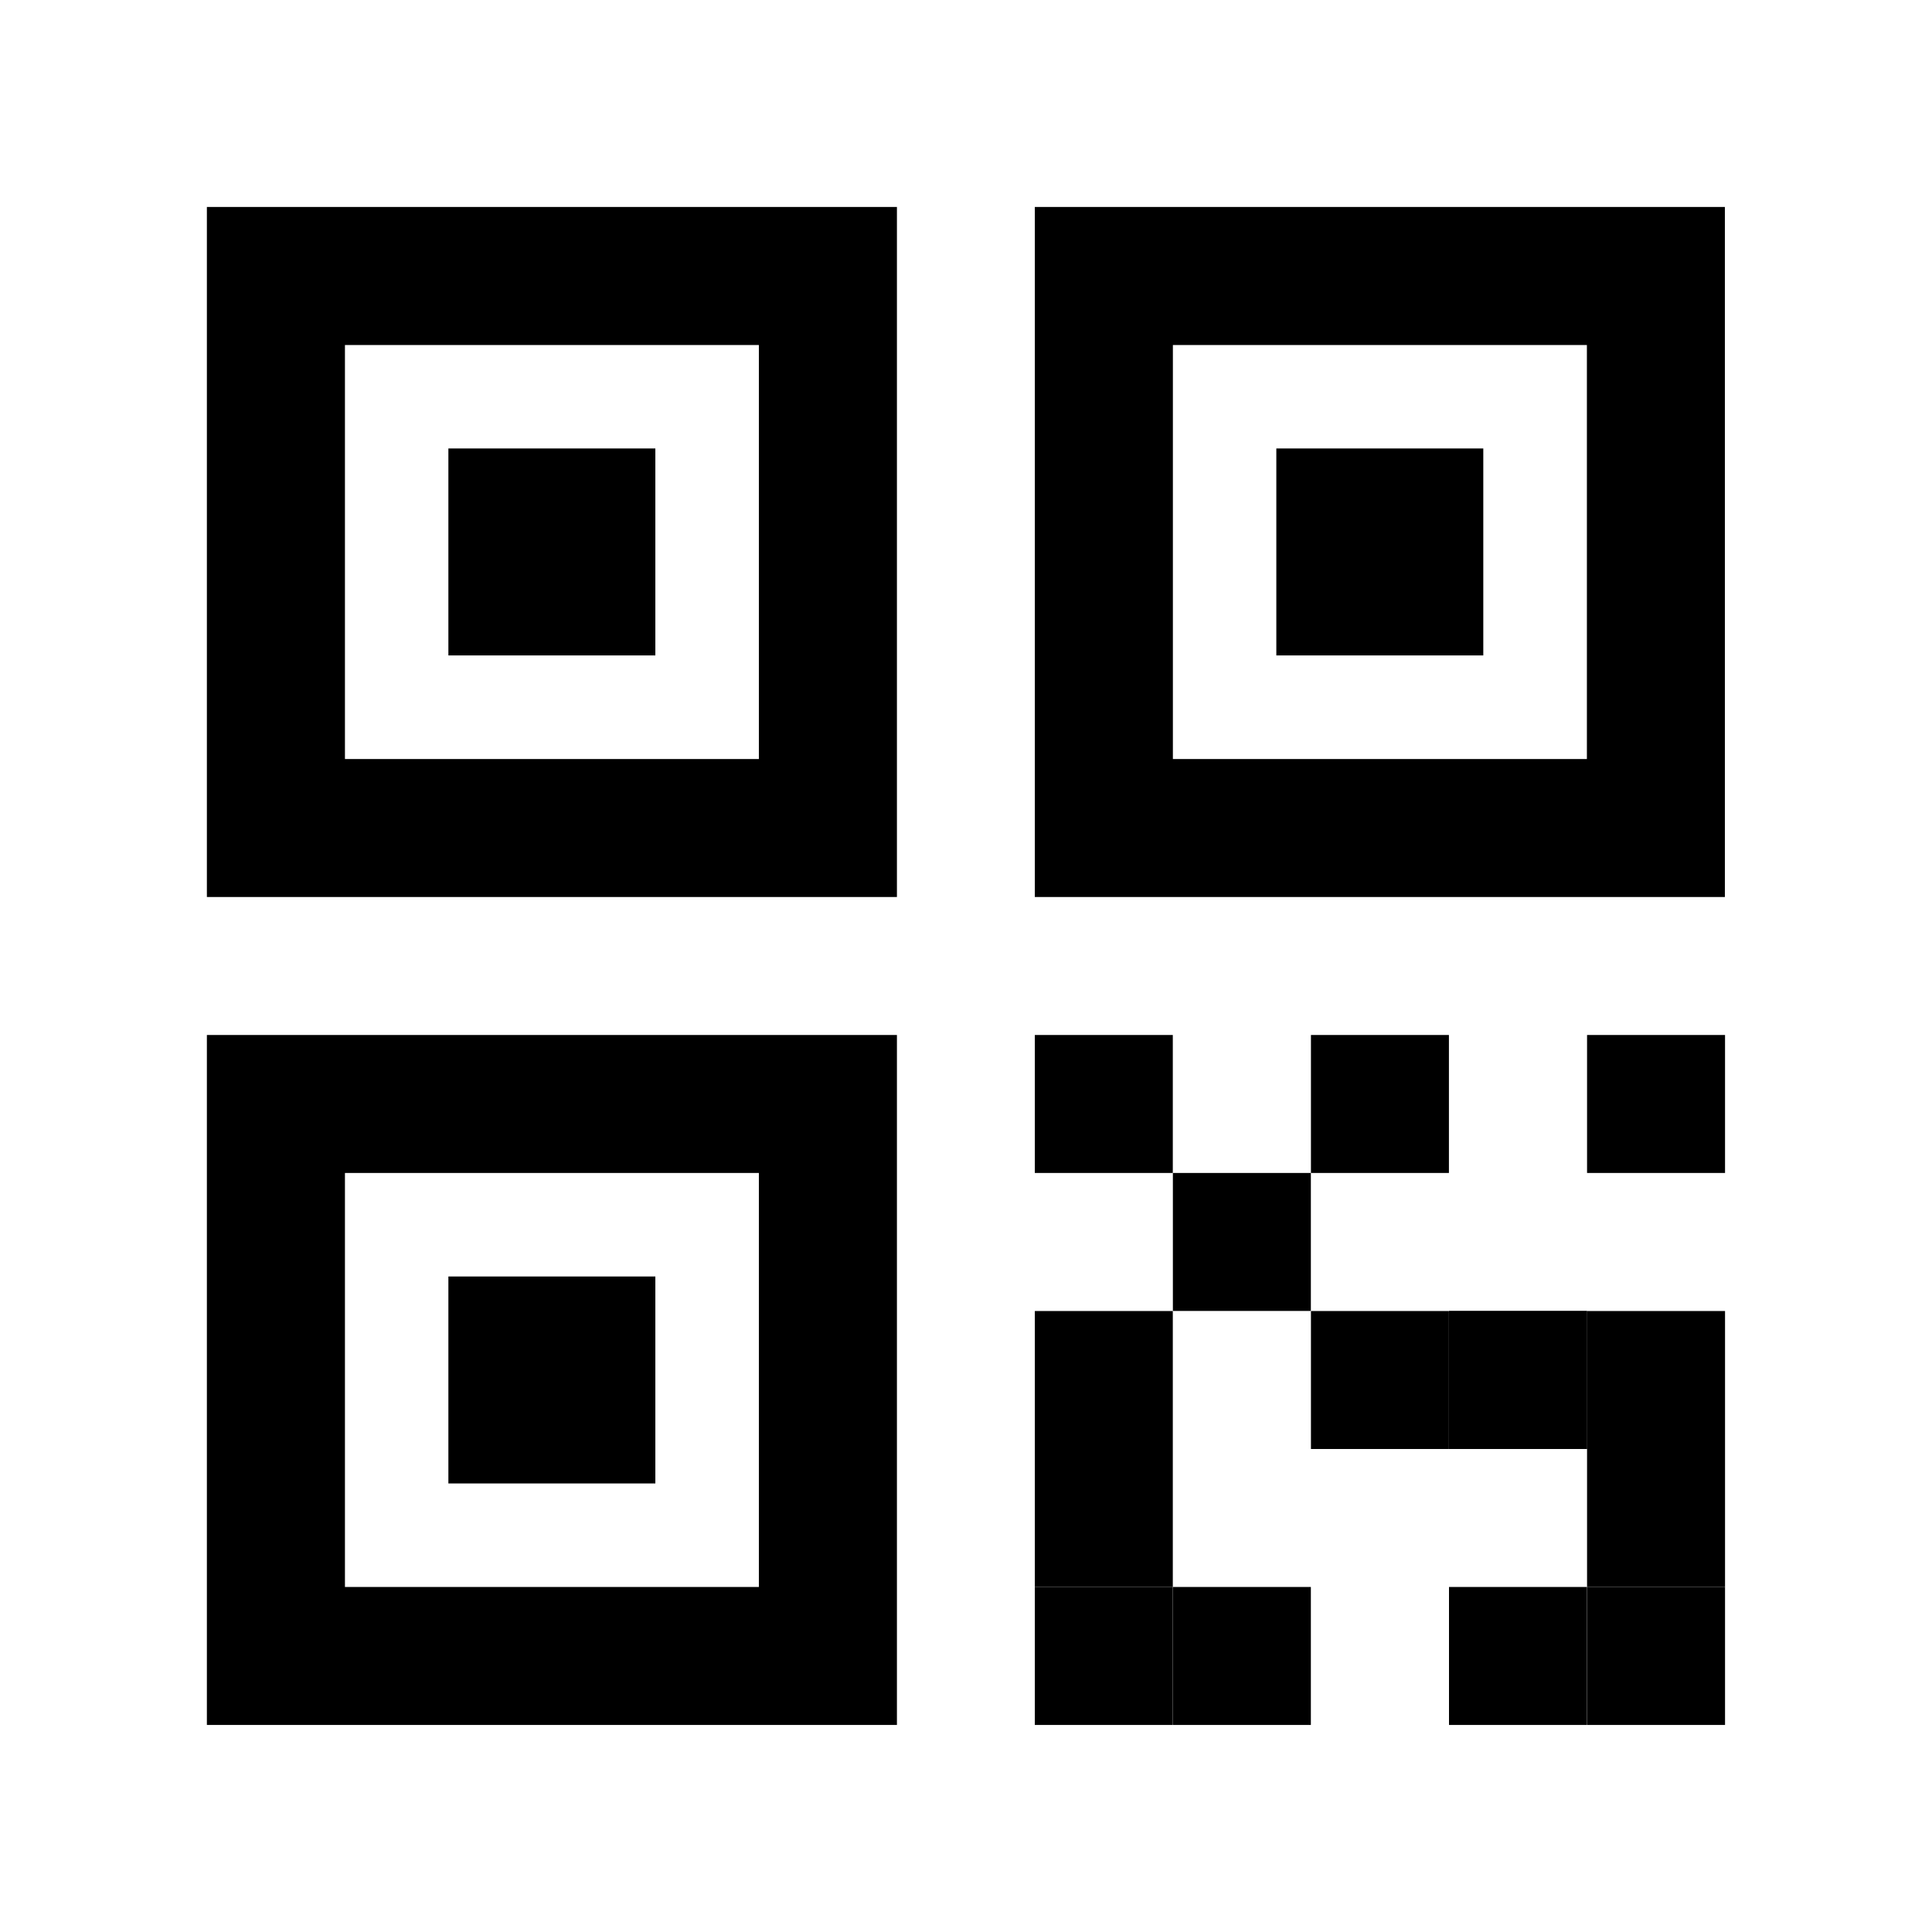
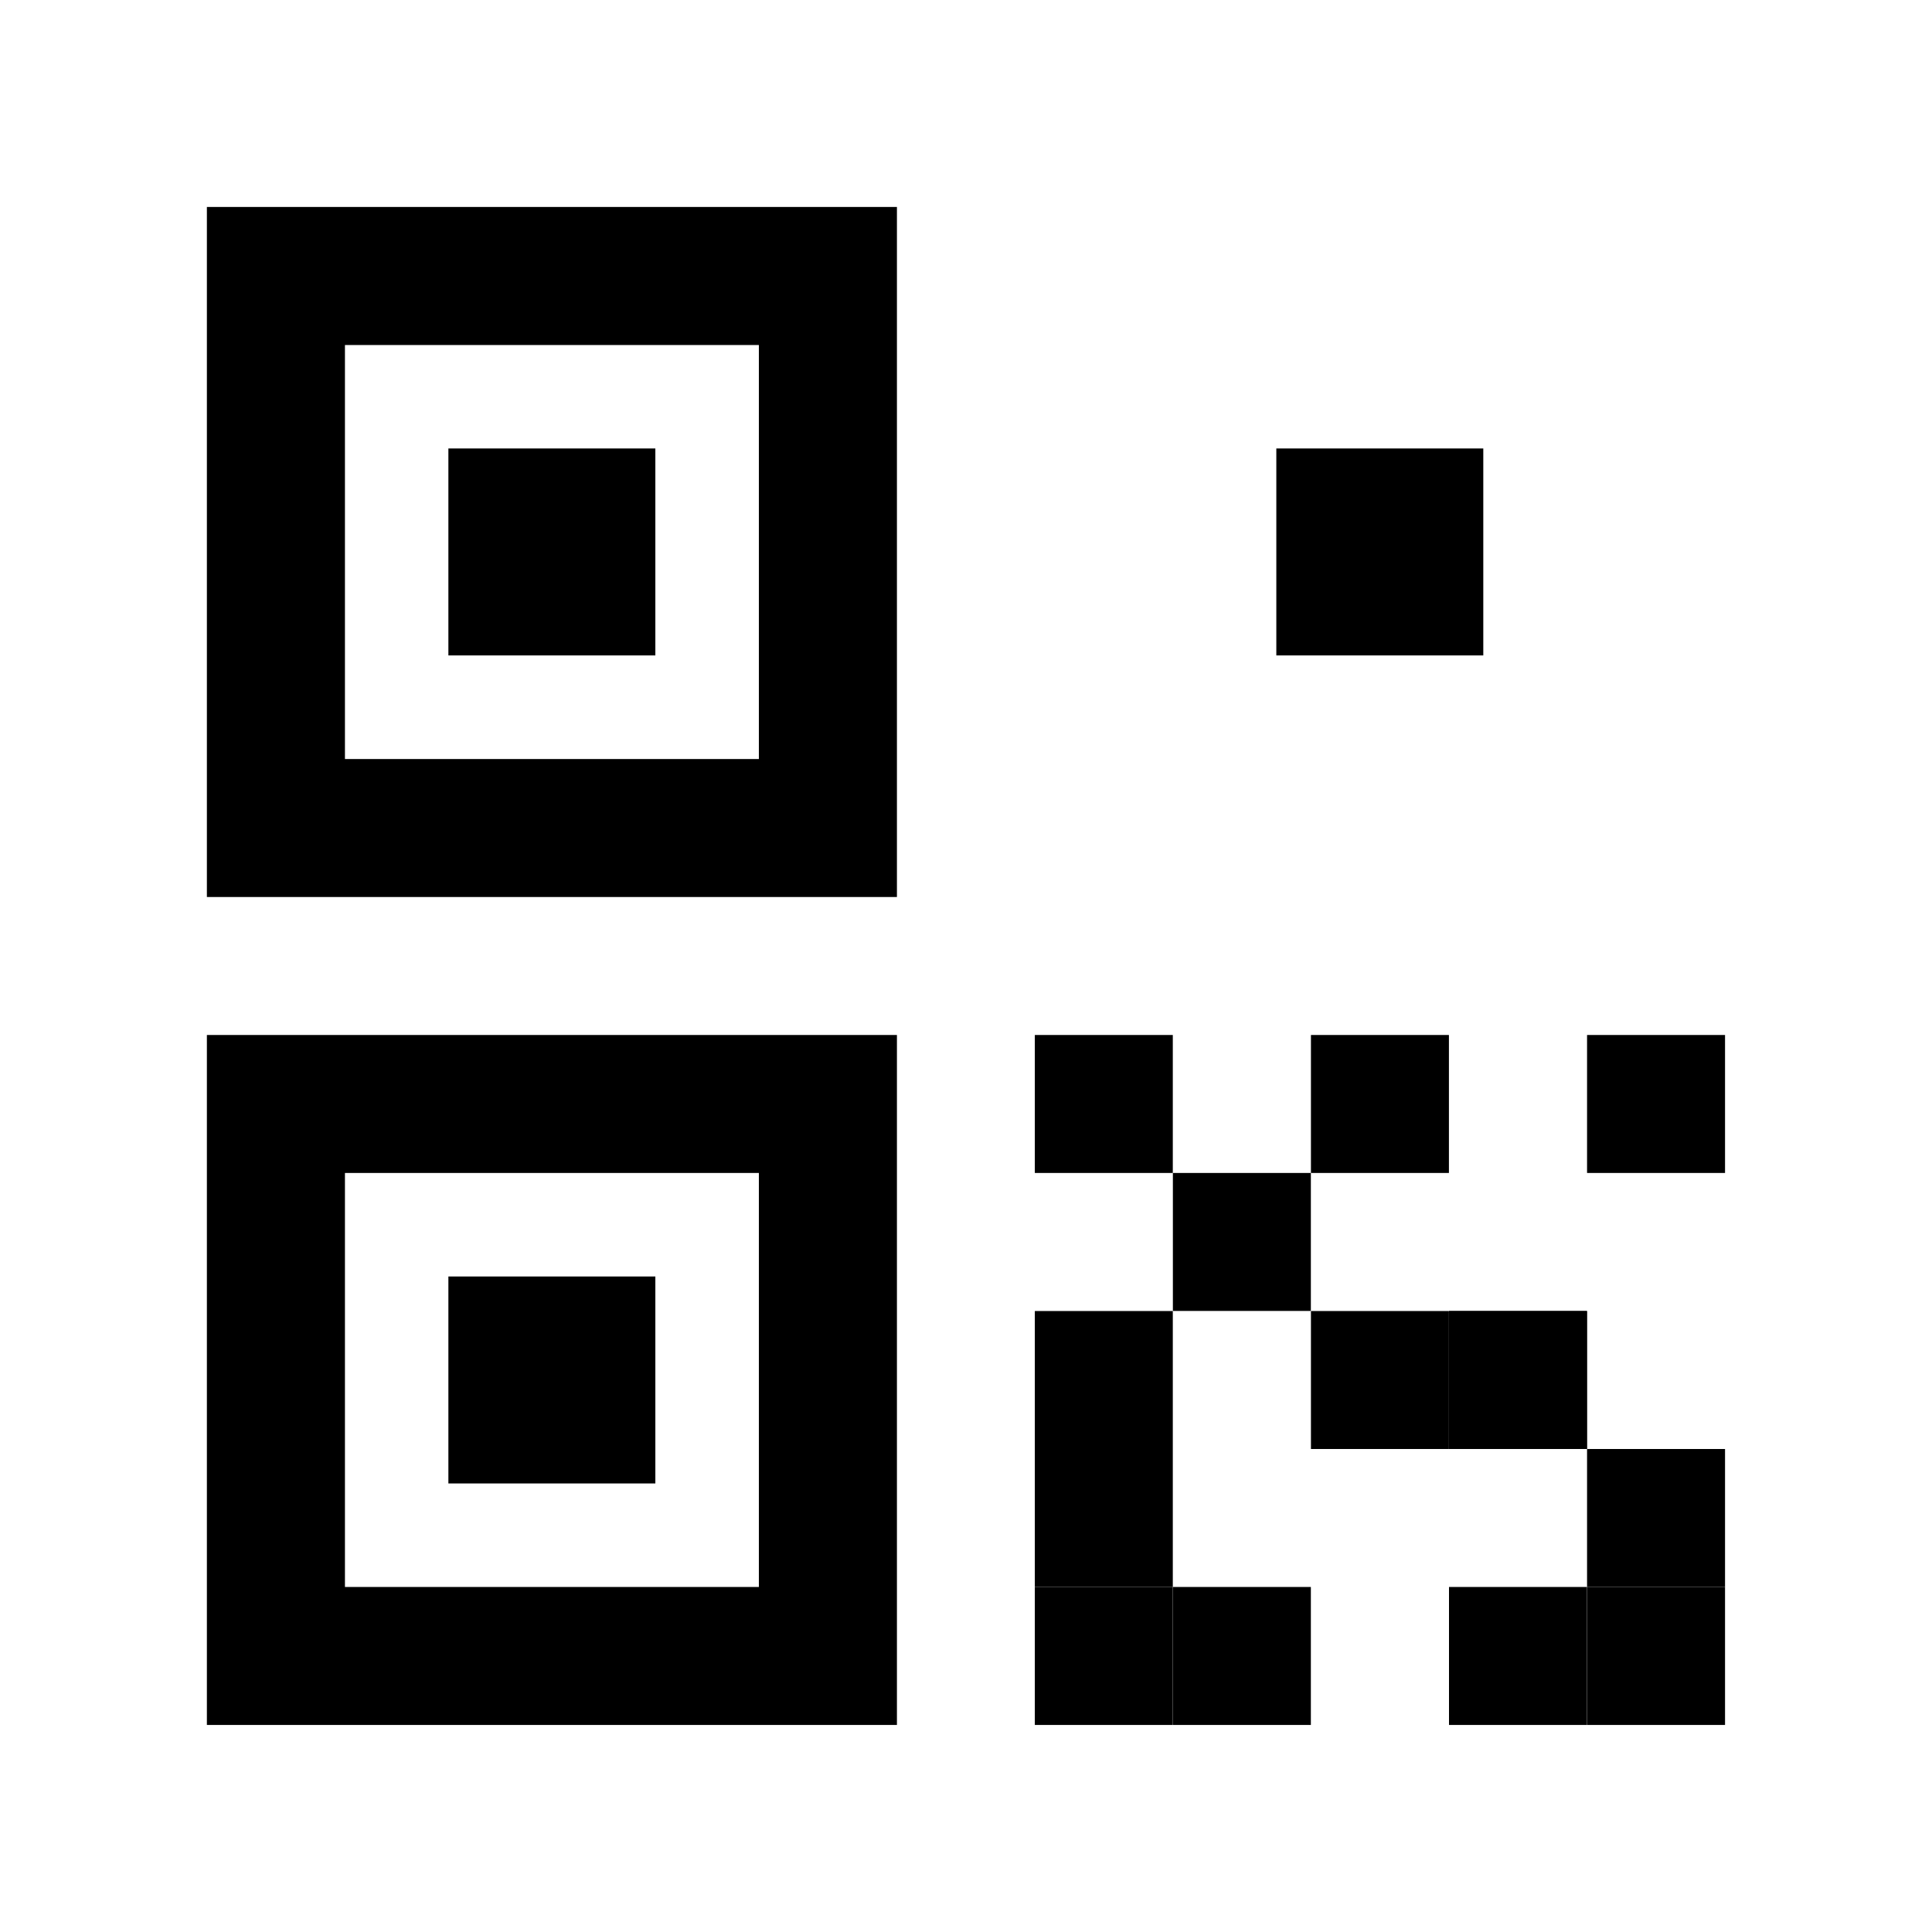
<svg xmlns="http://www.w3.org/2000/svg" width="24" height="24" viewBox="0 0 24 24" fill="none">
  <g id="Atomic /  Barcode">
    <g id="Group 6">
      <path id="Subtract" fill-rule="evenodd" clip-rule="evenodd" d="M11.142 2.571H2.57V11.143H11.142V2.571ZM9.427 4.286H4.285V9.429H9.427V4.286Z" fill="black" />
-       <path id="Subtract_2" fill-rule="evenodd" clip-rule="evenodd" d="M21.427 2.571H12.855V11.143H21.427V2.571ZM19.713 4.286H14.57V9.429H19.713V4.286Z" fill="black" />
      <path id="Subtract_3" fill-rule="evenodd" clip-rule="evenodd" d="M11.142 12.857H2.57V21.428H11.142V12.857ZM9.427 14.571H4.285V19.714H9.427V14.571Z" fill="black" />
      <rect id="Rectangle 42" x="5.57" y="5.571" width="2.571" height="2.571" fill="black" />
      <rect id="Rectangle 44" x="5.57" y="15.857" width="2.571" height="2.571" fill="black" />
      <rect id="Rectangle 45" x="12.855" y="12.857" width="1.714" height="1.714" fill="black" />
      <rect id="Rectangle 46" x="16.285" y="12.857" width="1.714" height="1.714" fill="black" />
      <rect id="Rectangle 47" x="19.715" y="12.857" width="1.714" height="1.714" fill="black" />
      <rect id="Rectangle 48" x="12.855" y="16.286" width="1.714" height="1.714" fill="black" />
      <rect id="Rectangle 49" x="12.855" y="18" width="1.714" height="1.714" fill="black" />
      <rect id="Rectangle 50" x="12.855" y="19.714" width="1.714" height="1.714" fill="black" />
      <rect id="Rectangle 51" x="14.57" y="19.714" width="1.714" height="1.714" fill="black" />
      <rect id="Rectangle 52" x="16.285" y="16.286" width="1.714" height="1.714" fill="black" />
      <rect id="Rectangle 58" x="14.57" y="14.571" width="1.714" height="1.714" fill="black" />
      <rect id="Rectangle 53" x="18" y="16.286" width="1.714" height="1.714" fill="black" />
      <rect id="Rectangle 59" x="18" y="16.286" width="1.714" height="1.714" fill="black" />
-       <rect id="Rectangle 54" x="19.715" y="16.286" width="1.714" height="1.714" fill="black" />
      <rect id="Rectangle 55" x="19.715" y="18" width="1.714" height="1.714" fill="black" />
      <rect id="Rectangle 56" x="19.715" y="19.714" width="1.714" height="1.714" fill="black" />
      <rect id="Rectangle 57" x="18" y="19.714" width="1.714" height="1.714" fill="black" />
      <rect id="Rectangle 43" x="15.855" y="5.571" width="2.571" height="2.571" fill="black" />
    </g>
  </g>
</svg>